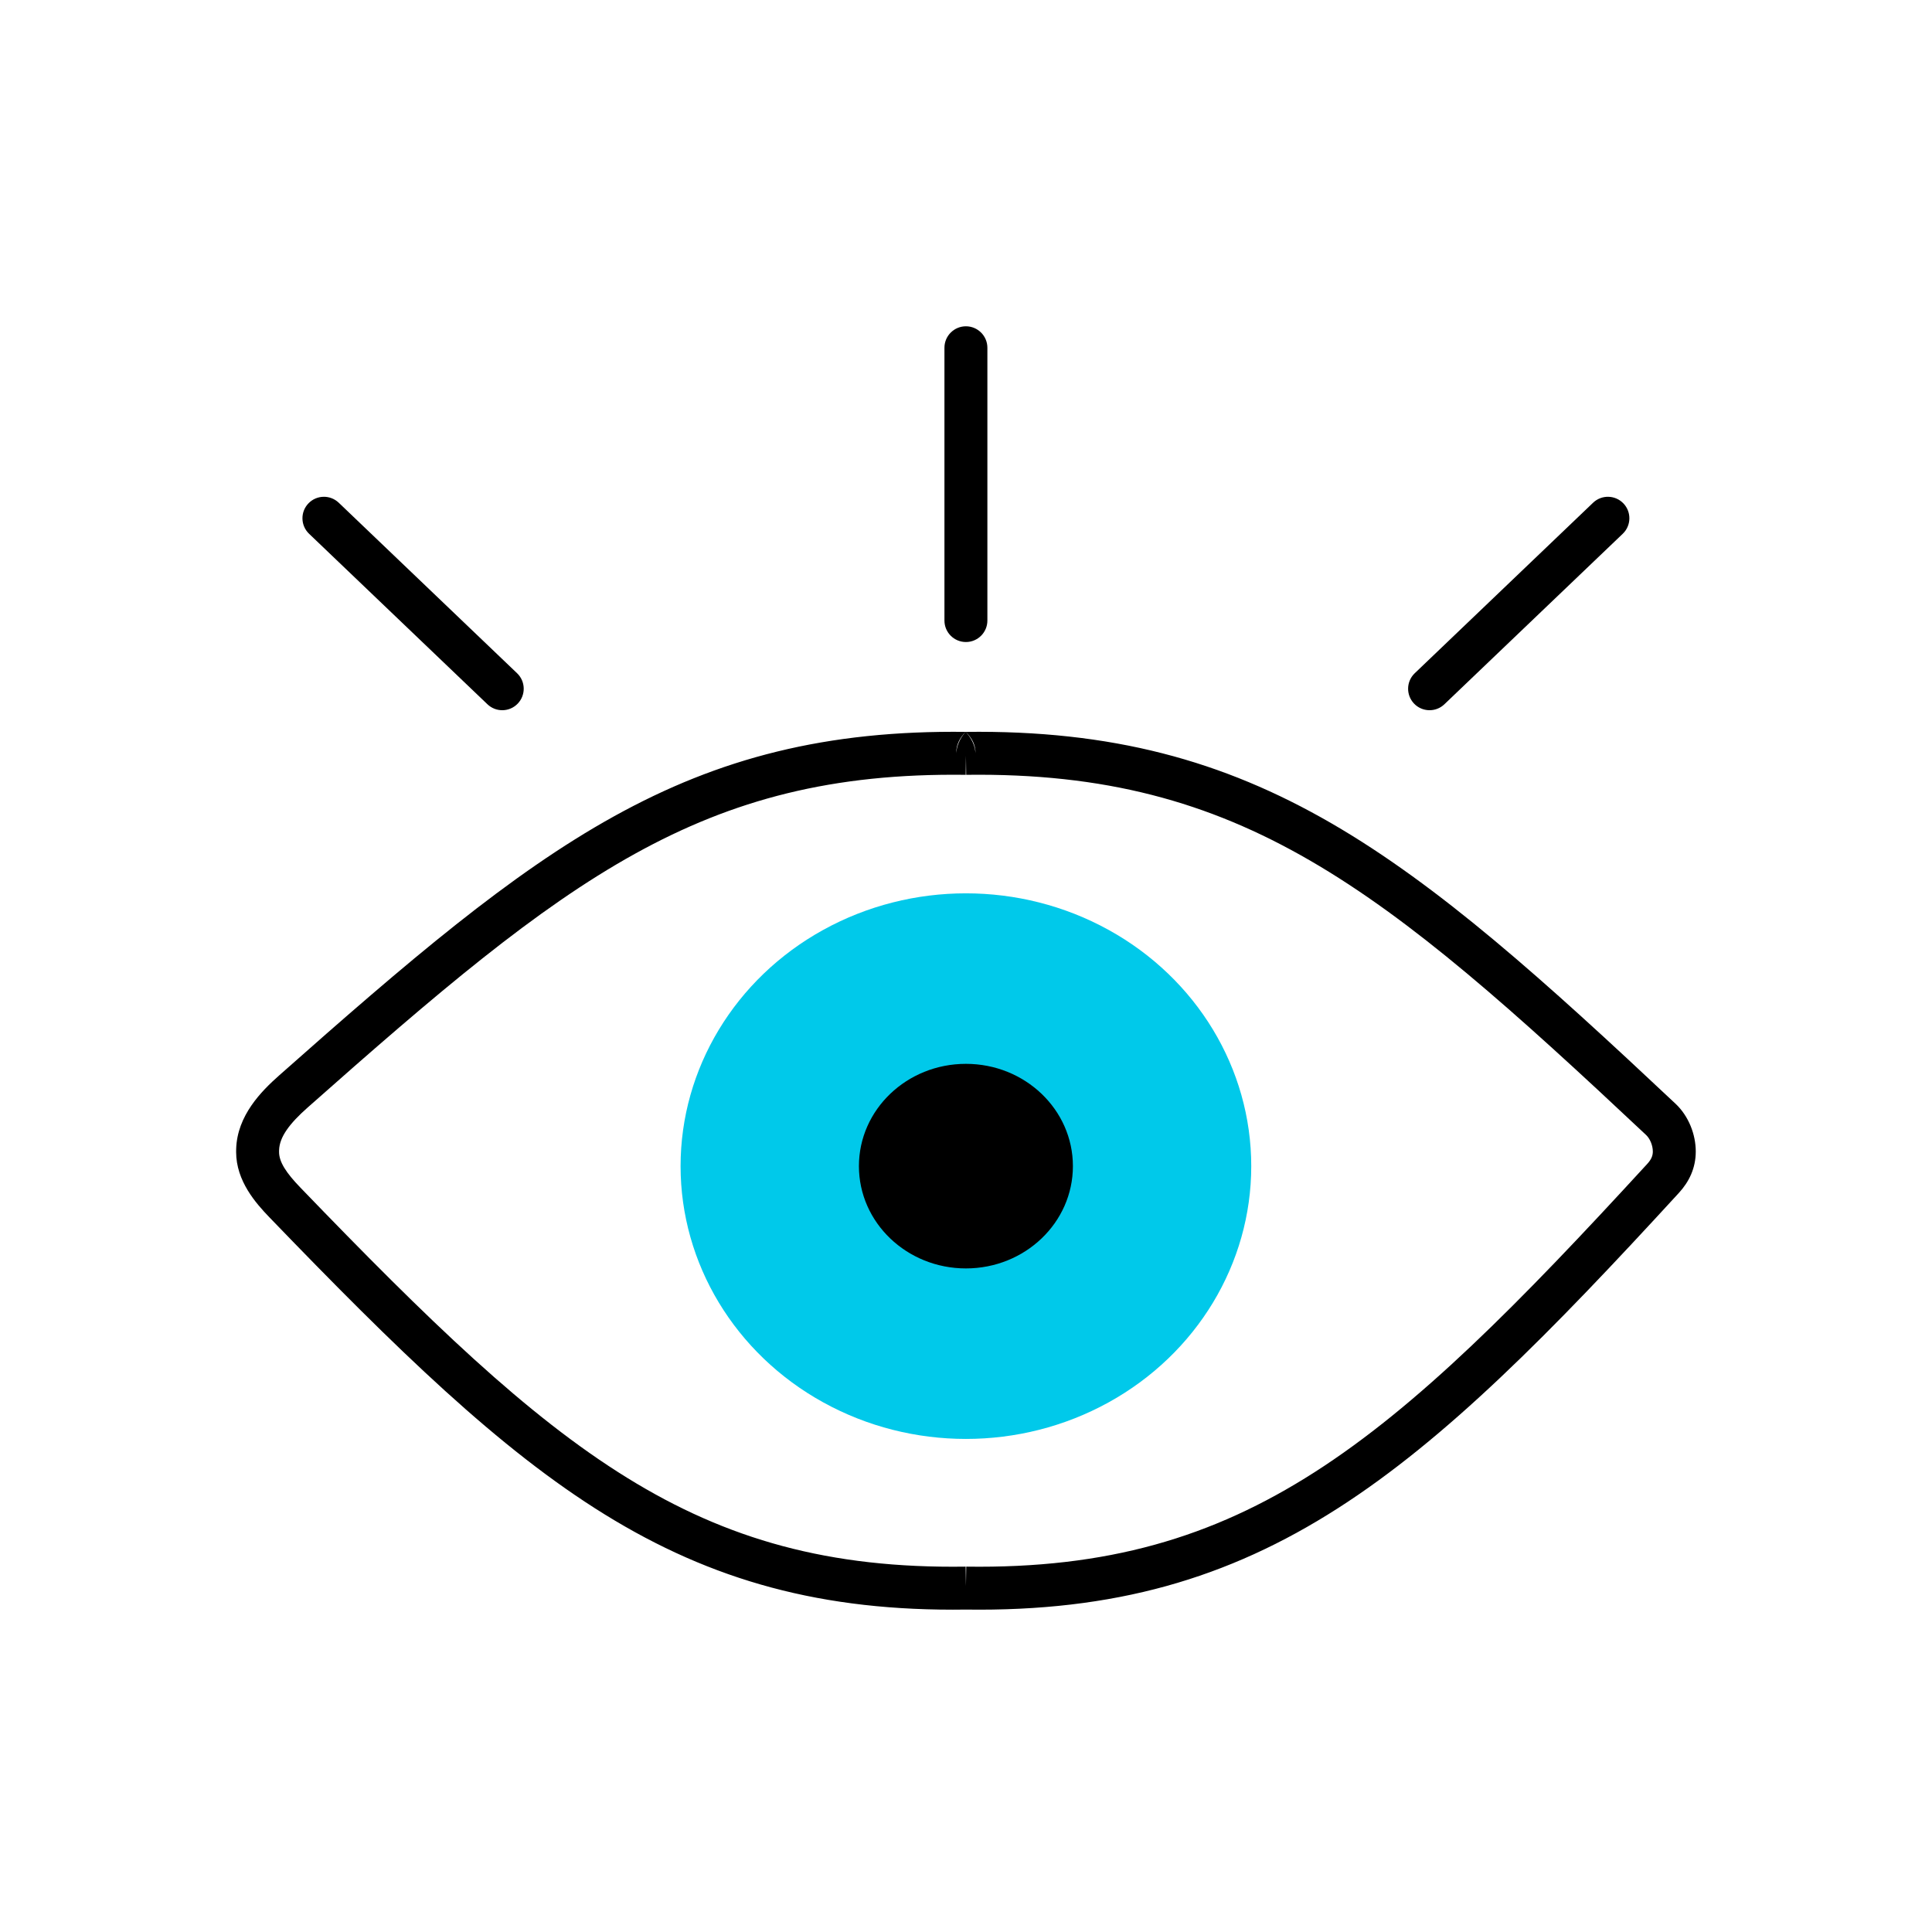
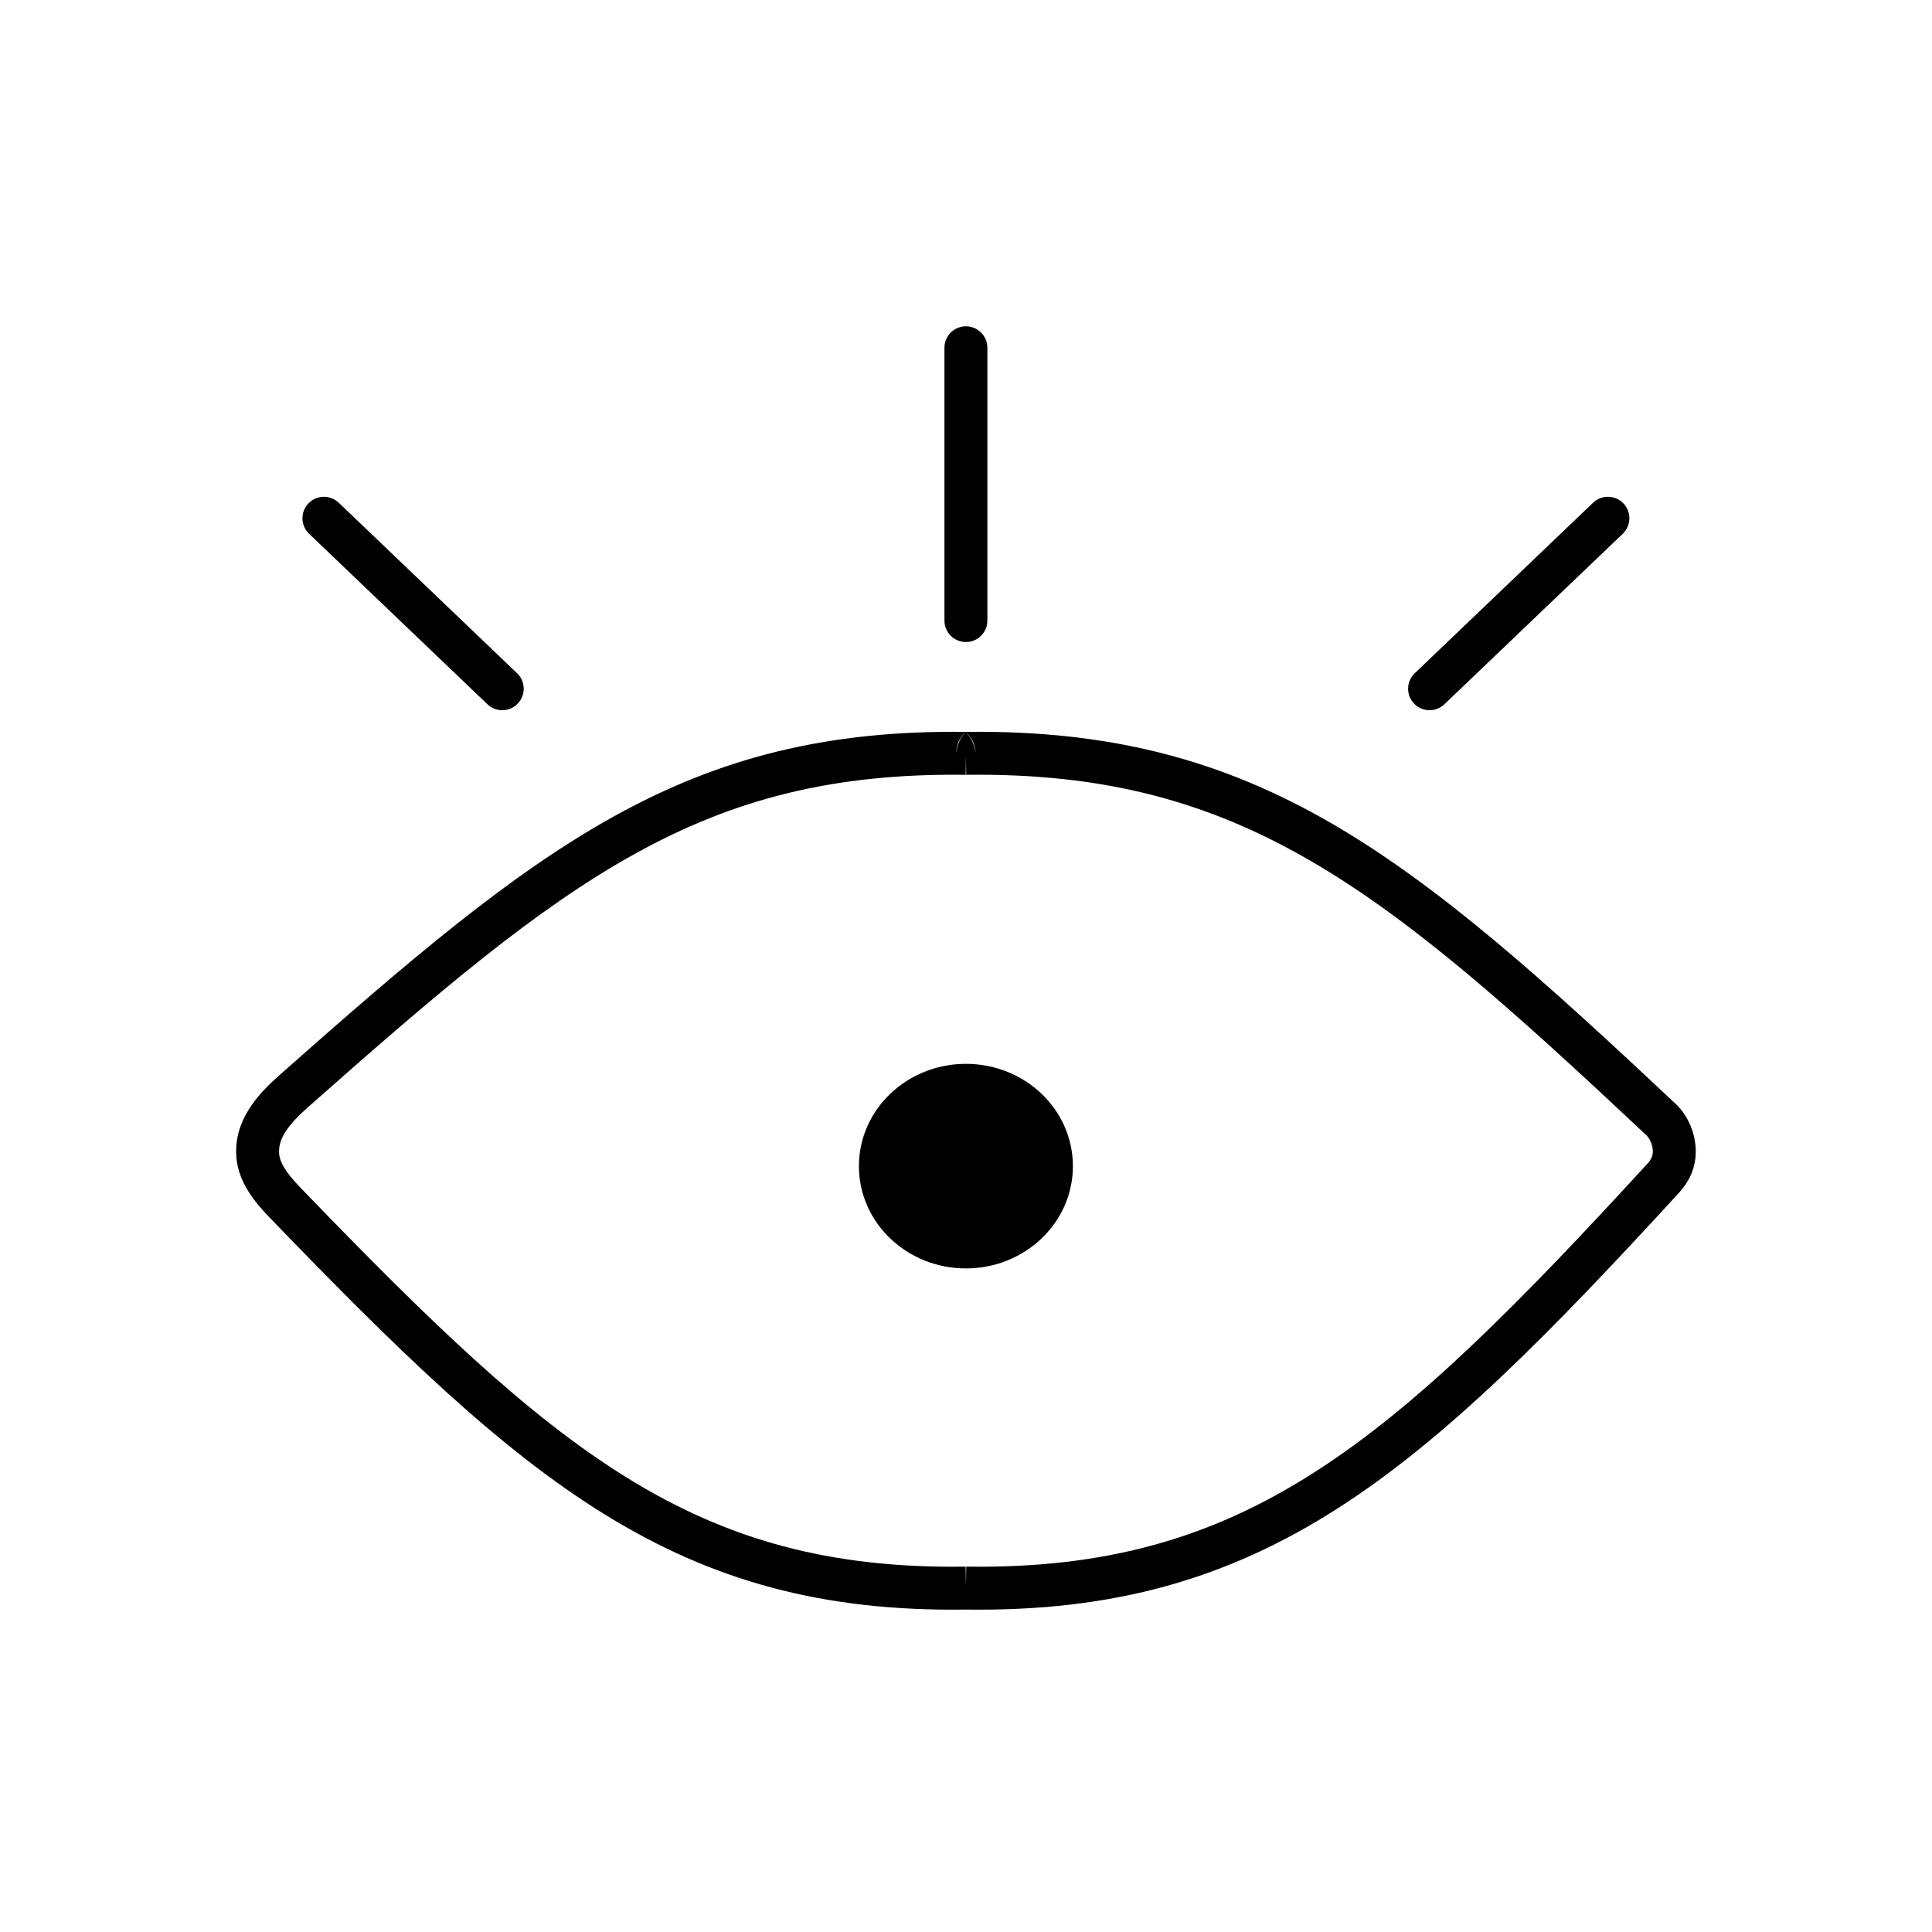
<svg xmlns="http://www.w3.org/2000/svg" width="90" height="90" viewBox="0 0 90 90" fill="none">
-   <path d="M77.366 52.143L76.682 52.872L77.366 52.143ZM77.474 54.892L78.211 55.568L77.474 54.892ZM13.667 50.846L13.004 50.097H13.004L13.667 50.846ZM13.268 56.011L13.988 55.317L13.268 56.011ZM12.002 53.549L11.002 53.519H11.002L12.002 53.549ZM45.996 16.2C45.996 15.648 45.548 15.2 44.996 15.2C44.444 15.2 43.996 15.648 43.996 16.2H44.996H45.996ZM43.996 28.908C43.996 29.46 44.444 29.908 44.996 29.908C45.548 29.908 45.996 29.46 45.996 28.908H44.996H43.996ZM75.594 24.865C75.993 24.483 76.007 23.85 75.625 23.451C75.244 23.052 74.611 23.038 74.212 23.419L74.903 24.142L75.594 24.865ZM65.904 31.362C65.505 31.743 65.491 32.376 65.872 32.776C66.254 33.175 66.887 33.189 67.286 32.807L66.595 32.085L65.904 31.362ZM15.78 23.419C15.381 23.038 14.748 23.052 14.367 23.451C13.985 23.85 13.999 24.483 14.398 24.865L15.089 24.142L15.78 23.419ZM22.706 32.807C23.105 33.189 23.738 33.175 24.119 32.776C24.501 32.376 24.487 31.743 24.088 31.362L23.397 32.085L22.706 32.807ZM44.996 35.094L45.009 36.094C45.009 36.094 45.01 36.094 45.01 36.094C45.01 36.094 45.01 36.094 45.01 36.094C45.01 36.094 45.01 36.094 45.01 36.094C45.01 36.094 45.01 36.094 45.01 36.094C45.01 36.094 45.01 36.094 45.01 36.094C45.01 36.094 45.01 36.094 45.01 36.094C45.01 36.094 45.01 36.094 45.011 36.094C45.011 36.094 45.013 36.094 45.015 36.094C45.996 35.08 44.986 34.094 44.985 34.094C44.985 34.094 44.984 34.094 44.984 34.094C44.984 34.094 44.984 34.094 44.984 34.094C44.984 34.094 44.984 34.094 44.984 34.094C44.984 34.094 44.984 34.094 44.984 34.094C44.984 34.094 44.984 34.094 44.984 34.094C44.984 34.094 44.983 34.094 44.983 34.094C44.983 34.094 44.983 34.094 44.983 34.094C44.983 34.094 44.983 34.094 44.983 34.094C44.983 34.094 44.983 34.094 44.983 34.094C44.983 34.094 44.983 34.094 44.983 34.094C44.983 34.094 44.983 34.094 44.983 34.094C44.983 34.094 44.982 34.094 44.982 34.094C44.981 34.094 43.996 35.106 45.003 36.094C45.005 36.094 45.008 36.094 45.008 36.094C45.008 36.094 45.009 36.094 45.009 36.094C45.009 36.094 45.009 36.094 45.009 36.094C45.009 36.094 45.009 36.094 45.009 36.094C45.009 36.094 45.009 36.094 45.009 36.094C45.009 36.094 45.009 36.094 45.009 36.094C45.009 36.094 45.009 36.094 45.009 36.094C45.009 36.094 45.009 36.094 45.009 36.094L44.996 35.094L44.983 34.094C44.983 34.094 44.983 34.094 44.983 34.094C44.983 34.094 44.983 34.094 44.983 34.094C44.983 34.094 44.983 34.094 44.983 34.094C44.983 34.094 44.983 34.094 44.984 34.094C44.984 34.094 44.984 34.094 44.984 34.094C44.984 34.094 44.984 34.094 44.984 34.094C44.985 34.094 44.987 34.094 44.989 34.094C45.996 35.083 45.012 36.094 45.011 36.094C45.01 36.094 45.01 36.094 45.01 36.094C45.01 36.094 45.01 36.094 45.01 36.094C45.01 36.094 45.009 36.094 45.009 36.094C45.009 36.094 45.009 36.094 45.009 36.094C45.009 36.094 45.009 36.094 45.009 36.094C45.009 36.094 45.009 36.094 45.009 36.094C45.009 36.094 45.01 36.094 45.009 36.094C45.009 36.094 45.009 36.094 45.009 36.094C45.009 36.094 45.009 36.094 45.009 36.094C45.009 36.094 45.009 36.094 45.009 36.094C45.009 36.094 45.009 36.094 45.009 36.094C45.009 36.094 45.008 36.094 45.008 36.094C45.007 36.094 43.997 35.108 44.978 34.095C44.98 34.095 44.982 34.094 44.983 34.094C44.983 34.094 44.983 34.094 44.983 34.094C44.983 34.094 44.983 34.094 44.983 34.094C44.983 34.094 44.983 34.094 44.983 34.094C44.983 34.094 44.983 34.094 44.983 34.094C44.983 34.094 44.983 34.094 44.983 34.094C44.983 34.094 44.983 34.094 44.983 34.094L44.996 35.094ZM44.996 35.094L45.009 36.094C51.446 36.011 56.283 37.341 61.021 40.084C65.808 42.856 70.515 47.079 76.682 52.872L77.366 52.143L78.051 51.414C71.91 45.645 67.041 41.259 62.023 38.353C56.958 35.421 51.764 34.007 44.983 34.094L44.996 35.094ZM44.996 73.98L44.981 74.98C44.981 74.98 44.981 74.98 44.982 74.98C44.982 74.98 44.982 74.98 44.982 74.98C44.982 74.98 44.982 74.98 44.982 74.98C43.997 73.965 45.011 72.98 45.011 72.98C45.011 72.98 45.011 72.98 45.011 72.98C45.011 72.98 45.011 72.98 45.011 72.98C45.011 72.98 45.011 72.98 45.011 72.98C45.011 72.98 45.011 72.98 45.011 72.98C45.011 72.98 45.011 72.98 45.011 72.98C45.011 72.98 45.011 72.98 45.011 72.98C45.011 72.98 45.011 72.98 45.011 72.98C45.011 72.98 45.011 72.98 45.011 72.98C45.011 72.98 43.996 73.965 44.981 74.98C44.981 74.98 44.981 74.98 44.981 74.98C44.981 74.98 44.981 74.98 44.981 74.98C44.981 74.98 44.981 74.98 44.981 74.98H44.981C44.981 74.98 44.981 74.98 44.981 74.98C44.981 74.98 44.981 74.98 44.981 74.98L44.996 73.98L45.011 72.98C45.011 72.98 45.011 72.98 45.011 72.98C45.011 72.98 45.011 72.98 45.011 72.98C45.011 72.98 45.011 72.98 45.011 72.98C45.996 73.995 44.981 74.98 44.981 74.98C44.981 74.98 44.981 74.98 44.981 74.98C44.981 74.98 44.981 74.98 44.981 74.98C44.981 74.98 44.981 74.98 44.981 74.98C44.981 74.98 44.981 74.98 44.981 74.98C44.981 74.98 44.981 74.98 44.981 74.98C44.982 74.98 44.982 74.98 44.982 74.98C44.982 74.98 44.982 74.98 44.982 74.98C44.982 74.98 44.982 74.98 44.982 74.98C44.982 74.98 45.996 73.995 45.011 72.98C45.011 72.98 45.011 72.98 45.011 72.98C45.011 72.98 45.011 72.98 45.011 72.98H45.011C45.011 72.98 45.011 72.98 45.011 72.98H45.011C45.011 72.98 45.011 72.98 45.011 72.98C45.011 72.98 45.011 72.98 45.011 72.98L44.996 73.98ZM44.996 73.98L44.982 74.98C51.894 75.08 57.202 73.537 62.311 70.268C67.37 67.031 72.206 62.116 78.211 55.568L77.474 54.892L76.737 54.217C70.718 60.779 66.043 65.506 61.233 68.584C56.472 71.63 51.553 73.075 45.011 72.98L44.996 73.98ZM44.999 35.094L45.012 34.094C45.009 34.094 45.006 34.094 45.005 34.094C45.004 34.094 45.002 34.094 45.001 34.094C45 34.094 44.998 34.094 44.998 34.094C44.997 34.094 44.996 34.094 44.996 34.094C44.995 34.094 44.995 34.094 44.995 34.094C44.995 34.094 44.995 34.094 44.996 34.094C44.997 34.094 44.998 34.094 44.999 34.094C45 34.094 45.001 34.094 45.003 34.094C45.004 34.094 45.006 34.094 45.009 34.094L44.996 35.094L44.983 36.094C44.986 36.094 44.989 36.094 44.99 36.094C44.992 36.094 44.993 36.094 44.994 36.094C44.996 36.094 44.997 36.094 44.998 36.094C44.998 36.094 44.999 36.094 44.999 36.094C45 36.094 45 36.094 45 36.094C45.001 36.094 45 36.094 44.999 36.094C44.999 36.094 44.998 36.094 44.996 36.094C44.995 36.094 44.994 36.094 44.992 36.094C44.991 36.094 44.989 36.094 44.986 36.094L44.999 35.094ZM44.996 35.094L45.009 34.094C38.488 34.01 33.5 35.315 28.605 38.026C23.758 40.71 19.023 44.766 13.004 50.097L13.667 50.846L14.33 51.594C20.378 46.237 24.952 42.335 29.574 39.775C34.15 37.241 38.792 36.014 44.983 36.094L44.996 35.094ZM44.999 73.98L44.984 72.98C44.987 72.98 44.99 72.98 44.992 72.98C44.993 72.98 44.995 72.98 44.996 72.98C44.997 72.98 44.999 72.98 44.999 72.98C45 72.98 45.001 72.98 45.001 72.98C45.001 72.98 45 72.98 45 72.98C44.999 72.98 44.999 72.98 44.998 72.98C44.997 72.98 44.995 72.98 44.993 72.98C44.992 72.98 44.991 72.98 44.989 72.98C44.988 72.98 44.985 72.98 44.981 72.98L44.996 73.98L45.011 74.98C45.008 74.98 45.005 74.98 45.004 74.98C45.002 74.98 45.001 74.98 45 74.98C44.998 74.98 44.997 74.98 44.996 74.98C44.995 74.98 44.994 74.98 44.995 74.98C44.995 74.98 44.995 74.98 44.995 74.98C44.996 74.98 44.997 74.98 44.998 74.98C44.998 74.98 45 74.98 45.002 74.98C45.003 74.98 45.004 74.98 45.006 74.98C45.008 74.98 45.01 74.98 45.014 74.98L44.999 73.98ZM44.996 73.98L44.982 72.98C38.628 73.072 33.859 71.712 29.219 68.845C24.529 65.947 19.945 61.497 13.988 55.317L13.268 56.011L12.548 56.705C18.488 62.867 23.234 67.498 28.168 70.546C33.151 73.625 38.298 75.077 45.011 74.98L44.996 73.98ZM12 53.664H13C13 53.636 13 53.608 13.001 53.58L12.002 53.549L11.002 53.519C11.001 53.567 11 53.615 11 53.664H12ZM13.268 56.011L13.988 55.317C13.33 54.634 13 54.128 13 53.664H12H11C11 55.017 11.918 56.051 12.548 56.705L13.268 56.011ZM77.995 53.641H78.995C78.995 52.855 78.67 51.996 78.051 51.414L77.366 52.143L76.682 52.872C76.862 53.041 76.995 53.355 76.995 53.641H77.995ZM13.667 50.846L13.004 50.097C12.174 50.832 11.05 51.964 11.002 53.519L12.002 53.549L13.001 53.58C13.02 52.96 13.49 52.338 14.33 51.594L13.667 50.846ZM77.995 53.641H76.995C76.995 53.828 76.935 54 76.737 54.217L77.474 54.892L78.211 55.568C78.68 55.057 78.995 54.421 78.995 53.641H77.995ZM44.996 16.2H43.996V28.908H44.996H45.996V16.2H44.996ZM74.903 24.142L74.212 23.419L65.904 31.362L66.595 32.085L67.286 32.807L75.594 24.865L74.903 24.142ZM15.089 24.142L14.398 24.865L22.706 32.807L23.397 32.085L24.088 31.362L15.78 23.419L15.089 24.142Z" fill="black" />
-   <ellipse cx="44.996" cy="54.323" rx="13.292" ry="12.708" fill="#00C9EA" />
+   <path d="M77.366 52.143L76.682 52.872L77.366 52.143ZM77.474 54.892L78.211 55.568L77.474 54.892ZM13.667 50.846L13.004 50.097H13.004L13.667 50.846ZM13.268 56.011L13.988 55.317L13.268 56.011ZM12.002 53.549L11.002 53.519H11.002L12.002 53.549ZM45.996 16.2C45.996 15.648 45.548 15.2 44.996 15.2C44.444 15.2 43.996 15.648 43.996 16.2H44.996H45.996ZM43.996 28.908C43.996 29.46 44.444 29.908 44.996 29.908C45.548 29.908 45.996 29.46 45.996 28.908H44.996H43.996ZM75.594 24.865C75.993 24.483 76.007 23.85 75.625 23.451C75.244 23.052 74.611 23.038 74.212 23.419L74.903 24.142L75.594 24.865ZM65.904 31.362C65.505 31.743 65.491 32.376 65.872 32.776C66.254 33.175 66.887 33.189 67.286 32.807L66.595 32.085L65.904 31.362ZM15.78 23.419C15.381 23.038 14.748 23.052 14.367 23.451C13.985 23.85 13.999 24.483 14.398 24.865L15.089 24.142L15.78 23.419M22.706 32.807C23.105 33.189 23.738 33.175 24.119 32.776C24.501 32.376 24.487 31.743 24.088 31.362L23.397 32.085L22.706 32.807ZM44.996 35.094L45.009 36.094C45.009 36.094 45.01 36.094 45.01 36.094C45.01 36.094 45.01 36.094 45.01 36.094C45.01 36.094 45.01 36.094 45.01 36.094C45.01 36.094 45.01 36.094 45.01 36.094C45.01 36.094 45.01 36.094 45.01 36.094C45.01 36.094 45.01 36.094 45.01 36.094C45.01 36.094 45.01 36.094 45.011 36.094C45.011 36.094 45.013 36.094 45.015 36.094C45.996 35.08 44.986 34.094 44.985 34.094C44.985 34.094 44.984 34.094 44.984 34.094C44.984 34.094 44.984 34.094 44.984 34.094C44.984 34.094 44.984 34.094 44.984 34.094C44.984 34.094 44.984 34.094 44.984 34.094C44.984 34.094 44.984 34.094 44.984 34.094C44.984 34.094 44.983 34.094 44.983 34.094C44.983 34.094 44.983 34.094 44.983 34.094C44.983 34.094 44.983 34.094 44.983 34.094C44.983 34.094 44.983 34.094 44.983 34.094C44.983 34.094 44.983 34.094 44.983 34.094C44.983 34.094 44.983 34.094 44.983 34.094C44.983 34.094 44.982 34.094 44.982 34.094C44.981 34.094 43.996 35.106 45.003 36.094C45.005 36.094 45.008 36.094 45.008 36.094C45.008 36.094 45.009 36.094 45.009 36.094C45.009 36.094 45.009 36.094 45.009 36.094C45.009 36.094 45.009 36.094 45.009 36.094C45.009 36.094 45.009 36.094 45.009 36.094C45.009 36.094 45.009 36.094 45.009 36.094C45.009 36.094 45.009 36.094 45.009 36.094C45.009 36.094 45.009 36.094 45.009 36.094L44.996 35.094L44.983 34.094C44.983 34.094 44.983 34.094 44.983 34.094C44.983 34.094 44.983 34.094 44.983 34.094C44.983 34.094 44.983 34.094 44.983 34.094C44.983 34.094 44.983 34.094 44.984 34.094C44.984 34.094 44.984 34.094 44.984 34.094C44.984 34.094 44.984 34.094 44.984 34.094C44.985 34.094 44.987 34.094 44.989 34.094C45.996 35.083 45.012 36.094 45.011 36.094C45.01 36.094 45.01 36.094 45.01 36.094C45.01 36.094 45.01 36.094 45.01 36.094C45.01 36.094 45.009 36.094 45.009 36.094C45.009 36.094 45.009 36.094 45.009 36.094C45.009 36.094 45.009 36.094 45.009 36.094C45.009 36.094 45.009 36.094 45.009 36.094C45.009 36.094 45.01 36.094 45.009 36.094C45.009 36.094 45.009 36.094 45.009 36.094C45.009 36.094 45.009 36.094 45.009 36.094C45.009 36.094 45.009 36.094 45.009 36.094C45.009 36.094 45.009 36.094 45.009 36.094C45.009 36.094 45.008 36.094 45.008 36.094C45.007 36.094 43.997 35.108 44.978 34.095C44.98 34.095 44.982 34.094 44.983 34.094C44.983 34.094 44.983 34.094 44.983 34.094C44.983 34.094 44.983 34.094 44.983 34.094C44.983 34.094 44.983 34.094 44.983 34.094C44.983 34.094 44.983 34.094 44.983 34.094C44.983 34.094 44.983 34.094 44.983 34.094C44.983 34.094 44.983 34.094 44.983 34.094L44.996 35.094ZM44.996 35.094L45.009 36.094C51.446 36.011 56.283 37.341 61.021 40.084C65.808 42.856 70.515 47.079 76.682 52.872L77.366 52.143L78.051 51.414C71.91 45.645 67.041 41.259 62.023 38.353C56.958 35.421 51.764 34.007 44.983 34.094L44.996 35.094ZM44.996 73.98L44.981 74.98C44.981 74.98 44.981 74.98 44.982 74.98C44.982 74.98 44.982 74.98 44.982 74.98C44.982 74.98 44.982 74.98 44.982 74.98C43.997 73.965 45.011 72.98 45.011 72.98C45.011 72.98 45.011 72.98 45.011 72.98C45.011 72.98 45.011 72.98 45.011 72.98C45.011 72.98 45.011 72.98 45.011 72.98C45.011 72.98 45.011 72.98 45.011 72.98C45.011 72.98 45.011 72.98 45.011 72.98C45.011 72.98 45.011 72.98 45.011 72.98C45.011 72.98 45.011 72.98 45.011 72.98C45.011 72.98 45.011 72.98 45.011 72.98C45.011 72.98 43.996 73.965 44.981 74.98C44.981 74.98 44.981 74.98 44.981 74.98C44.981 74.98 44.981 74.98 44.981 74.98C44.981 74.98 44.981 74.98 44.981 74.98H44.981C44.981 74.98 44.981 74.98 44.981 74.98C44.981 74.98 44.981 74.98 44.981 74.98L44.996 73.98L45.011 72.98C45.011 72.98 45.011 72.98 45.011 72.98C45.011 72.98 45.011 72.98 45.011 72.98C45.011 72.98 45.011 72.98 45.011 72.98C45.996 73.995 44.981 74.98 44.981 74.98C44.981 74.98 44.981 74.98 44.981 74.98C44.981 74.98 44.981 74.98 44.981 74.98C44.981 74.98 44.981 74.98 44.981 74.98C44.981 74.98 44.981 74.98 44.981 74.98C44.981 74.98 44.981 74.98 44.981 74.98C44.982 74.98 44.982 74.98 44.982 74.98C44.982 74.98 44.982 74.98 44.982 74.98C44.982 74.98 44.982 74.98 44.982 74.98C44.982 74.98 45.996 73.995 45.011 72.98C45.011 72.98 45.011 72.98 45.011 72.98C45.011 72.98 45.011 72.98 45.011 72.98H45.011C45.011 72.98 45.011 72.98 45.011 72.98H45.011C45.011 72.98 45.011 72.98 45.011 72.98C45.011 72.98 45.011 72.98 45.011 72.98L44.996 73.98ZM44.996 73.98L44.982 74.98C51.894 75.08 57.202 73.537 62.311 70.268C67.37 67.031 72.206 62.116 78.211 55.568L77.474 54.892L76.737 54.217C70.718 60.779 66.043 65.506 61.233 68.584C56.472 71.63 51.553 73.075 45.011 72.98L44.996 73.98ZM44.999 35.094L45.012 34.094C45.009 34.094 45.006 34.094 45.005 34.094C45.004 34.094 45.002 34.094 45.001 34.094C45 34.094 44.998 34.094 44.998 34.094C44.997 34.094 44.996 34.094 44.996 34.094C44.995 34.094 44.995 34.094 44.995 34.094C44.995 34.094 44.995 34.094 44.996 34.094C44.997 34.094 44.998 34.094 44.999 34.094C45 34.094 45.001 34.094 45.003 34.094C45.004 34.094 45.006 34.094 45.009 34.094L44.996 35.094L44.983 36.094C44.986 36.094 44.989 36.094 44.99 36.094C44.992 36.094 44.993 36.094 44.994 36.094C44.996 36.094 44.997 36.094 44.998 36.094C44.998 36.094 44.999 36.094 44.999 36.094C45 36.094 45 36.094 45 36.094C45.001 36.094 45 36.094 44.999 36.094C44.999 36.094 44.998 36.094 44.996 36.094C44.995 36.094 44.994 36.094 44.992 36.094C44.991 36.094 44.989 36.094 44.986 36.094L44.999 35.094ZM44.996 35.094L45.009 34.094C38.488 34.01 33.5 35.315 28.605 38.026C23.758 40.71 19.023 44.766 13.004 50.097L13.667 50.846L14.33 51.594C20.378 46.237 24.952 42.335 29.574 39.775C34.15 37.241 38.792 36.014 44.983 36.094L44.996 35.094ZM44.999 73.98L44.984 72.98C44.987 72.98 44.99 72.98 44.992 72.98C44.993 72.98 44.995 72.98 44.996 72.98C44.997 72.98 44.999 72.98 44.999 72.98C45 72.98 45.001 72.98 45.001 72.98C45.001 72.98 45 72.98 45 72.98C44.999 72.98 44.999 72.98 44.998 72.98C44.997 72.98 44.995 72.98 44.993 72.98C44.992 72.98 44.991 72.98 44.989 72.98C44.988 72.98 44.985 72.98 44.981 72.98L44.996 73.98L45.011 74.98C45.008 74.98 45.005 74.98 45.004 74.98C45.002 74.98 45.001 74.98 45 74.98C44.998 74.98 44.997 74.98 44.996 74.98C44.995 74.98 44.994 74.98 44.995 74.98C44.995 74.98 44.995 74.98 44.995 74.98C44.996 74.98 44.997 74.98 44.998 74.98C44.998 74.98 45 74.98 45.002 74.98C45.003 74.98 45.004 74.98 45.006 74.98C45.008 74.98 45.01 74.98 45.014 74.98L44.999 73.98ZM44.996 73.98L44.982 72.98C38.628 73.072 33.859 71.712 29.219 68.845C24.529 65.947 19.945 61.497 13.988 55.317L13.268 56.011L12.548 56.705C18.488 62.867 23.234 67.498 28.168 70.546C33.151 73.625 38.298 75.077 45.011 74.98L44.996 73.98ZM12 53.664H13C13 53.636 13 53.608 13.001 53.58L12.002 53.549L11.002 53.519C11.001 53.567 11 53.615 11 53.664H12ZM13.268 56.011L13.988 55.317C13.33 54.634 13 54.128 13 53.664H12H11C11 55.017 11.918 56.051 12.548 56.705L13.268 56.011ZM77.995 53.641H78.995C78.995 52.855 78.67 51.996 78.051 51.414L77.366 52.143L76.682 52.872C76.862 53.041 76.995 53.355 76.995 53.641H77.995ZM13.667 50.846L13.004 50.097C12.174 50.832 11.05 51.964 11.002 53.519L12.002 53.549L13.001 53.58C13.02 52.96 13.49 52.338 14.33 51.594L13.667 50.846ZM77.995 53.641H76.995C76.995 53.828 76.935 54 76.737 54.217L77.474 54.892L78.211 55.568C78.68 55.057 78.995 54.421 78.995 53.641H77.995ZM44.996 16.2H43.996V28.908H44.996H45.996V16.2H44.996ZM74.903 24.142L74.212 23.419L65.904 31.362L66.595 32.085L67.286 32.807L75.594 24.865L74.903 24.142ZM15.089 24.142L14.398 24.865L22.706 32.807L23.397 32.085L24.088 31.362L15.78 23.419L15.089 24.142Z" fill="black" />
  <ellipse cx="44.996" cy="54.323" rx="4.984" ry="4.765" fill="black" />
</svg>